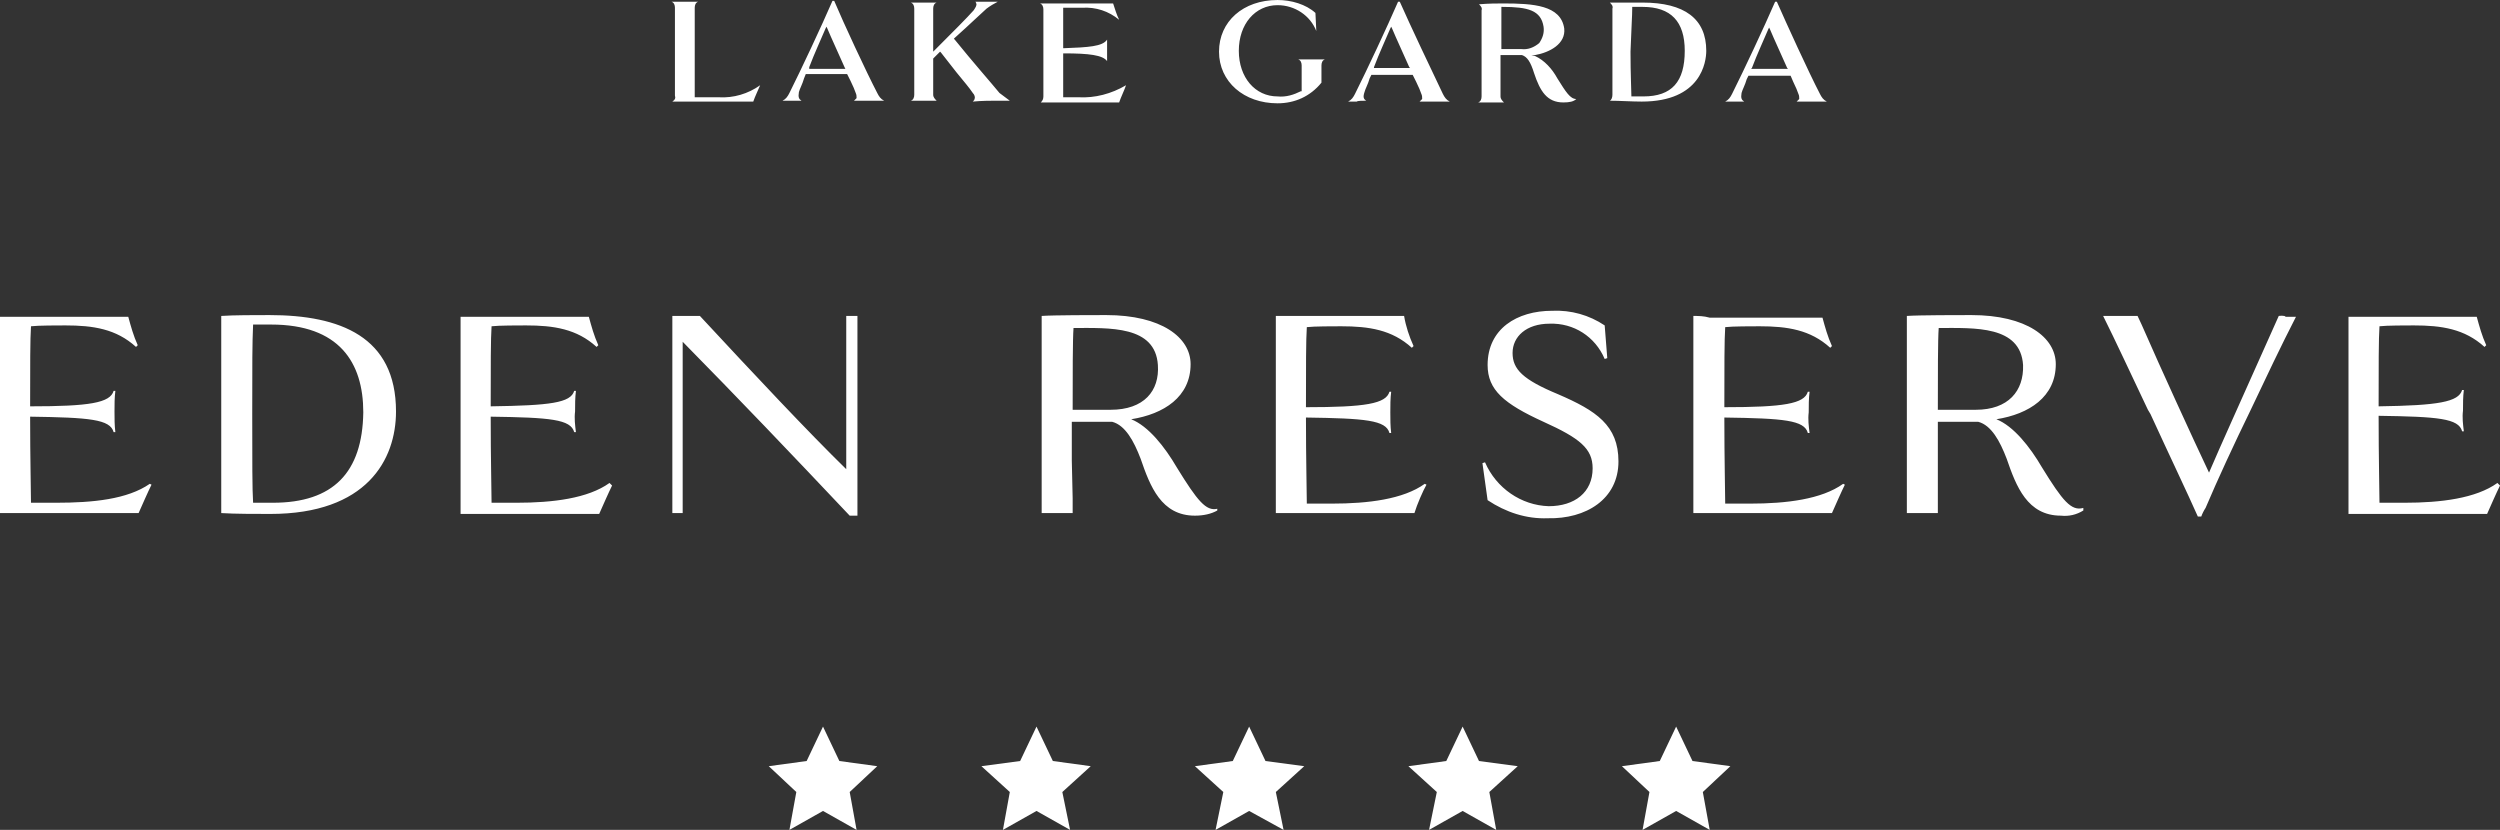
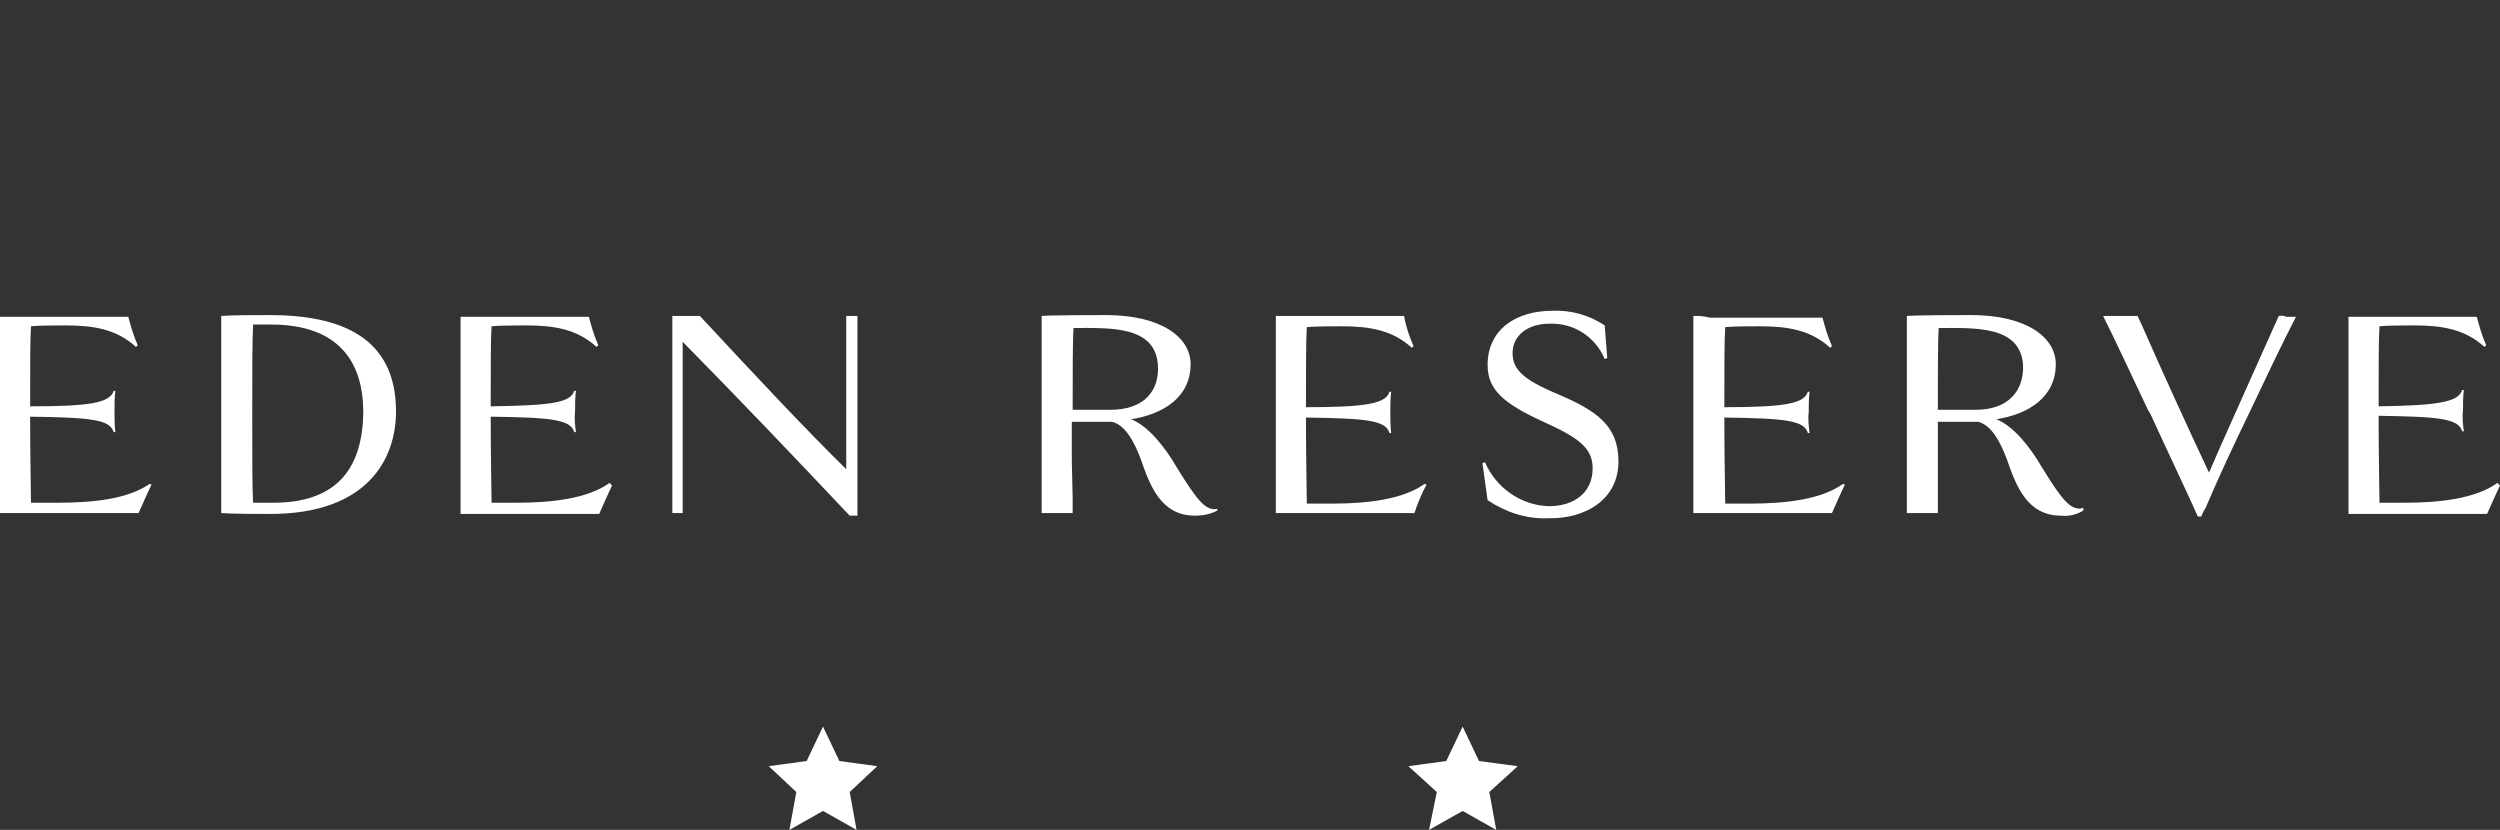
<svg xmlns="http://www.w3.org/2000/svg" id="Ebene_1" data-name="Ebene 1" viewBox="0 0 290.4 96.4">
  <rect x="0" y="0" width="290.4" height="96.4" fill="#333333" stroke="none" />
  <defs>
    <style>
      .cls-1 {
        fill: #fff;
      }
    </style>
  </defs>
  <path class="cls-1" d="M129,47.6h-4.4c0-4,0-8.2.1-9.5,4.2,0,9.5-.3,9.8,4.3.2,3-1.6,5.2-5.5,5.2h0ZM141.4,59.3v-.2c-1.3.3-2.3-.9-4.7-4.8-1.4-2.4-3.3-4.8-5.3-5.6,3.8-.6,6.9-2.6,6.9-6.4,0-3.1-3.4-5.7-9.8-5.7-1.3,0-6.1,0-7.5.1v22.9h3.6v-1.7l-.1-4.4v-4.5h4.7c1.5.4,2.5,2.2,3.3,4.3,1.1,3.2,2.4,6.6,6.3,6.6,1,0,1.9-.2,2.6-.6h0ZM99.6,49.8v-13.1h-1.3v17.8c-4.5-4.4-10.5-10.8-17-17.8h-3.2v22.9h1.2v-19.9c6.4,6.5,12.7,13.1,19.4,20.2h.9v-10.1ZM188,53.6c0-4.2-2.6-5.9-7-7.8-4.1-1.7-5.3-2.9-5.3-4.8s1.6-3.4,4.3-3.4c2.8-.1,5.3,1.5,6.4,4.1l.3-.1-.3-3.8c-1.8-1.2-3.9-1.8-6.1-1.7-4.1,0-7.5,2.1-7.5,6.3,0,2.9,1.9,4.5,6.5,6.6,4.2,1.9,5.7,3.1,5.7,5.4,0,2.8-2.1,4.4-5.1,4.4-3.2-.1-6.1-2.1-7.4-5.1l-.3.1.6,4.3c2.1,1.4,4.5,2.2,7,2.1,4.4.1,8.2-2.2,8.2-6.6h0ZM165.7,56.3l-.2-.1c-2.5,1.8-6.6,2.3-10.8,2.3h-2.9c0-1.1-.1-5.2-.1-10,6.9.1,9.3.3,9.7,1.8h.2c-.1-.8-.1-1.6-.1-2.4s0-1.6.1-2.4h-.2c-.4,1.4-2.8,1.8-9.7,1.8,0-4.6,0-7.9.1-9.3.8-.1,3.2-.1,4-.1,3.2,0,5.9.4,8.2,2.5l.2-.2c-.5-1.1-.9-2.3-1.1-3.5h-14.9v22.9h16.1c.3-1,1-2.6,1.4-3.3h0ZM264.7,36.7l-5.5,12.3c-1,2.2-1.9,4.3-2.6,5.9-1.9-4-6-13-7.3-16-.4-.9-.7-1.6-1-2.2h-4c1.4,2.8,3.3,6.9,5.2,10.9.1.2.2.3.3.5,2.2,4.8,4.4,9.4,5.5,11.9h.4c.1-.3.3-.7.5-1,1.4-3.3,3.3-7.4,5.2-11.3,1.8-3.8,3.6-7.6,5.3-10.9h-1.2c-.1-.2-.8-.1-.8-.1ZM290.1,56.1c-2.5,1.8-6.6,2.3-10.8,2.3h-2.9c0-1.2-.1-5.2-.1-10.1,6.9.1,9.3.3,9.7,1.8h.2c-.1-.8-.2-1.6-.1-2.4,0-.8,0-1.6.1-2.4h-.2c-.4,1.4-2.8,1.8-9.7,1.9,0-4.6,0-7.9.1-9.3.8-.1,3.2-.1,4-.1,3.2,0,5.9.4,8.2,2.5l.2-.2c-.5-1.1-.8-2.2-1.1-3.3h-14.9v22.9h16.1c.4-.9,1.1-2.5,1.5-3.3l-.3-.3h0ZM196.7,36.7v22.9h16.1c.4-.9,1.1-2.5,1.5-3.3l-.2-.1c-2.5,1.8-6.6,2.3-10.8,2.3h-2.9c0-1.1-.1-5.2-.1-10,6.9.1,9.3.3,9.7,1.8h.2c-.1-.8-.2-1.6-.1-2.4,0-.8,0-1.6.1-2.4h-.2c-.4,1.4-2.8,1.8-9.7,1.8,0-4.6,0-7.9.1-9.3.8-.1,3.2-.1,4-.1,3.2,0,5.9.4,8.2,2.5l.2-.2c-.5-1.1-.8-2.2-1.1-3.3h-13.1c-.7-.2-1.3-.2-1.9-.2h0ZM70.8,56.1c-2.5,1.8-6.6,2.3-10.8,2.3h-2.9c0-1.1-.1-5.2-.1-10,6.9.1,9.3.3,9.7,1.8h.2c-.1-.8-.2-1.6-.1-2.4,0-.8,0-1.6.1-2.4h-.2c-.4,1.4-2.8,1.7-9.7,1.8,0-4.6,0-7.9.1-9.3.8-.1,3.2-.1,4-.1,3.2,0,5.9.4,8.2,2.5l.2-.2c-.5-1.1-.8-2.2-1.1-3.3h-14.9v22.9h16.1c.4-.9,1.1-2.5,1.5-3.3-.1-.1-.3-.3-.3-.3ZM31.7,58.4h-2.3c-.1-1.5-.1-4.9-.1-10.3,0-5.9,0-8.2.1-10.4h2.1c7.9,0,10.7,4.4,10.7,10.2-.1,7-3.5,10.5-10.5,10.5M31.3,36.6c-1.6,0-4.2,0-5.6.1v22.9c1.6.1,4,.1,5.7.1,11.2,0,14.6-6.3,14.6-11.9,0-8.7-6.5-11.2-14.7-11.2M229.5,47.6h-4.4c0-4,0-8.2.1-9.5,4.2,0,9.5-.3,9.8,4.3.1,3-1.7,5.2-5.5,5.2h0ZM237.2,54.3c-1.4-2.4-3.3-4.8-5.3-5.6,3.8-.6,6.9-2.6,6.9-6.4,0-3.1-3.4-5.7-9.8-5.7-1.3,0-6.1,0-7.5.1v22.9h3.6v-10.6h4.7c1.5.4,2.5,2.2,3.3,4.3,1.1,3.2,2.4,6.6,6.3,6.6.9.1,1.8-.1,2.6-.6v-.3c-1.4.4-2.4-.8-4.8-4.7M6.5,58.4h-2.9c0-1.1-.1-5.2-.1-10,6.9.1,9.3.3,9.7,1.8h.2c-.1-.8-.1-1.6-.1-2.4s0-1.6.1-2.4h-.2c-.4,1.4-2.8,1.8-9.7,1.8,0-4.6,0-7.9.1-9.3.8-.1,3.2-.1,4-.1,3.2,0,5.9.4,8.2,2.5l.2-.2c-.5-1.1-.8-2.2-1.1-3.3H0v22.8h16.1c.4-.9,1.1-2.5,1.5-3.3l-.2-.1c-2.6,1.8-6.6,2.2-10.9,2.2" />
-   <path class="cls-1" d="M115.5,11.7h1.8c-.4-.3-.8-.6-1.2-.9-.9-1.1-3.1-3.6-5.2-6.2l-.1-.1.1-.1c1.9-1.7,2.8-2.6,3.7-3.4.4-.3.9-.6,1.3-.8h-2.6q.1.1.1.2c.1.2-.1.5-.3.8-.8.9-2.3,2.4-4.5,4.6l-.2.2V1c0-.3.1-.6.4-.7h-3c.3.1.4.4.4.7v10c0,.3-.1.6-.4.7h3c-.2-.2-.4-.4-.4-.7v-4.2l.8-.8.1.1,1.8,2.3c.9,1.1,1.5,1.8,1.9,2.4.2.2.3.5.2.7,0,.1-.1.2-.2.3,1-.1,2.2-.1,2.5-.1h0ZM176.7,5.7h-2.3V.8h.1c3,0,4.5.4,4.8,2.3.1.7-.1,1.3-.5,1.9-.6.5-1.3.8-2.1.7h0ZM183.1,11.5c-.7,0-1.2-.8-2.2-2.4-.6-1.1-1.5-2.1-2.6-2.6l-.4-.1h.4c1.7-.3,3.6-1.3,3.4-3.1-.4-2.7-3.6-2.9-7.1-2.9-.6,0-1.7,0-2.8.1.2.2.4.4.3.7v10c0,.3-.1.6-.4.7h3c-.2-.2-.4-.4-.4-.7v-4.8h2.5c.6.2,1,.8,1.4,2.1.7,2.1,1.5,3.4,3.4,3.4.7,0,1.2-.1,1.5-.4h0ZM150.8,6.9c.3.1.4.4.4.7v3h-.1c-.8.4-1.7.7-2.7.6-2.6,0-4.5-2.2-4.5-5.3s1.9-5.3,4.5-5.3c2,0,3.8,1.2,4.5,3l-.1-2.1c-1.1-1-2.8-1.5-4.4-1.5-4,0-6.8,2.5-6.8,6s2.9,6,6.8,6c2,0,3.8-.8,5.1-2.4v-2c0-.3.1-.6.4-.7h-3.1M203.4,8l.1-.1c.6-1.6,1.4-3.3,1.9-4.5l.1-.2.1.2c.5,1.2,1.3,2.9,2,4.5l.1.1h-4.3ZM208.3,9.5c.3.6.5,1.1.6,1.4.1.2.1.4.1.6-.1.1-.2.2-.3.3h3.5c-.4-.2-.6-.5-.8-.9-1.3-2.5-3.9-8.2-5-10.7h-.2c-1.3,3-3.6,7.9-5,10.7-.2.4-.4.7-.8.9h2.2c-.3-.2-.4-.4-.3-1,.1-.4.4-.9.6-1.6l.2-.4h4.9l.3.7h0ZM120.9,11.9h9.1c.2-.6.6-1.4.8-2-1.7,1-3.6,1.5-5.5,1.4h-1.8v-5.1h.1c2.9,0,4.5.2,5,.9v-2.5c-.5.8-2.2.9-5,1h-.1V.9h2.2c1.6-.1,3.1.4,4.3,1.4-.3-.6-.5-1.3-.7-1.9h-8.5c.3.1.4.4.4.7v10.1c0,.3-.1.5-.3.7h0ZM94,7.8c.6-1.6,1.4-3.3,1.9-4.5l.1-.2.1.2c.5,1.2,1.3,2.9,2,4.5l.1.2h-4.2v-.2ZM93.1,11.7c-.3-.2-.4-.4-.3-1,.1-.4.4-.9.6-1.6l.2-.5h4.8l.4.8c.3.6.5,1.1.6,1.4.1.2.1.4.1.6-.1.1-.2.2-.3.3h3.5c-.4-.2-.6-.5-.8-.9-1.3-2.5-3.9-8.1-5-10.7h-.2c-1.3,3-3.6,7.9-5,10.7-.2.4-.4.7-.8.9h2.2ZM189.6.9v-.1h1.2c3.3,0,4.9,1.7,4.9,5.1,0,3.6-1.5,5.3-4.8,5.3h-1.4v-.1c0-.7-.1-2.4-.1-5.1.1-2.9.2-4.1.2-5.1M187,11.7c1.1,0,2.6.1,3.7.1,6.9,0,7.5-4.6,7.5-5.9,0-3.7-2.5-5.6-7.4-5.6h-3.8c.2.2.4.4.3.7v10c0,.3-.1.6-.3.7h0ZM159.6,7.8c.6-1.6,1.4-3.3,1.9-4.5l.1-.2.1.2c.5,1.2,1.3,2.9,2,4.5l.1.1h-4.2v-.1h0ZM158.7,11.7c-.3-.2-.4-.4-.2-1,.1-.4.4-.9.6-1.6l.2-.4h4.8l.4.8c.3.6.5,1.1.6,1.4.1.2.1.4.1.6-.1.1-.2.2-.3.3h3.5c-.4-.2-.6-.5-.8-.9-1.2-2.5-3.9-8.2-5-10.7h-.2c-1.3,3-3.6,7.9-5,10.7-.2.4-.4.7-.8.9h1c.1-.1.7-.1,1.1-.1M78.1,11.8h9.4c.2-.6.6-1.4.8-1.9-1.4,1-3.1,1.5-4.8,1.4h-2.8V.9c0-.3.1-.6.4-.7h-3.1c.3.1.4.4.4.7v10.2c.1.3,0,.5-.3.7" />
  <g>
-     <polygon class="cls-1" points="118.5 88.4 114 89 117.3 92 116.5 96.4 120.4 94.2 124.3 96.4 123.4 92 126.7 89 122.3 88.4 120.4 84.4 118.5 88.4" />
-     <polygon class="cls-1" points="143.2 88.4 138.8 89 142.1 92 141.2 96.4 145.1 94.2 149.1 96.4 148.2 92 151.5 89 147 88.4 145.1 84.4 143.2 88.4" />
    <polygon class="cls-1" points="168 88.4 163.6 89 166.9 92 166 96.4 169.9 94.2 173.8 96.4 173 92 176.3 89 171.8 88.4 169.9 84.4 168 88.4" />
-     <polygon class="cls-1" points="192.8 88.4 188.4 89 191.6 92 190.8 96.4 194.7 94.2 198.6 96.4 197.8 92 201 89 196.6 88.4 194.7 84.4 192.8 88.4" />
    <polygon class="cls-1" points="93.7 88.4 89.3 89 92.5 92 91.7 96.4 95.6 94.2 99.5 96.4 98.7 92 101.9 89 97.5 88.4 95.6 84.4 93.7 88.4" />
  </g>
</svg>